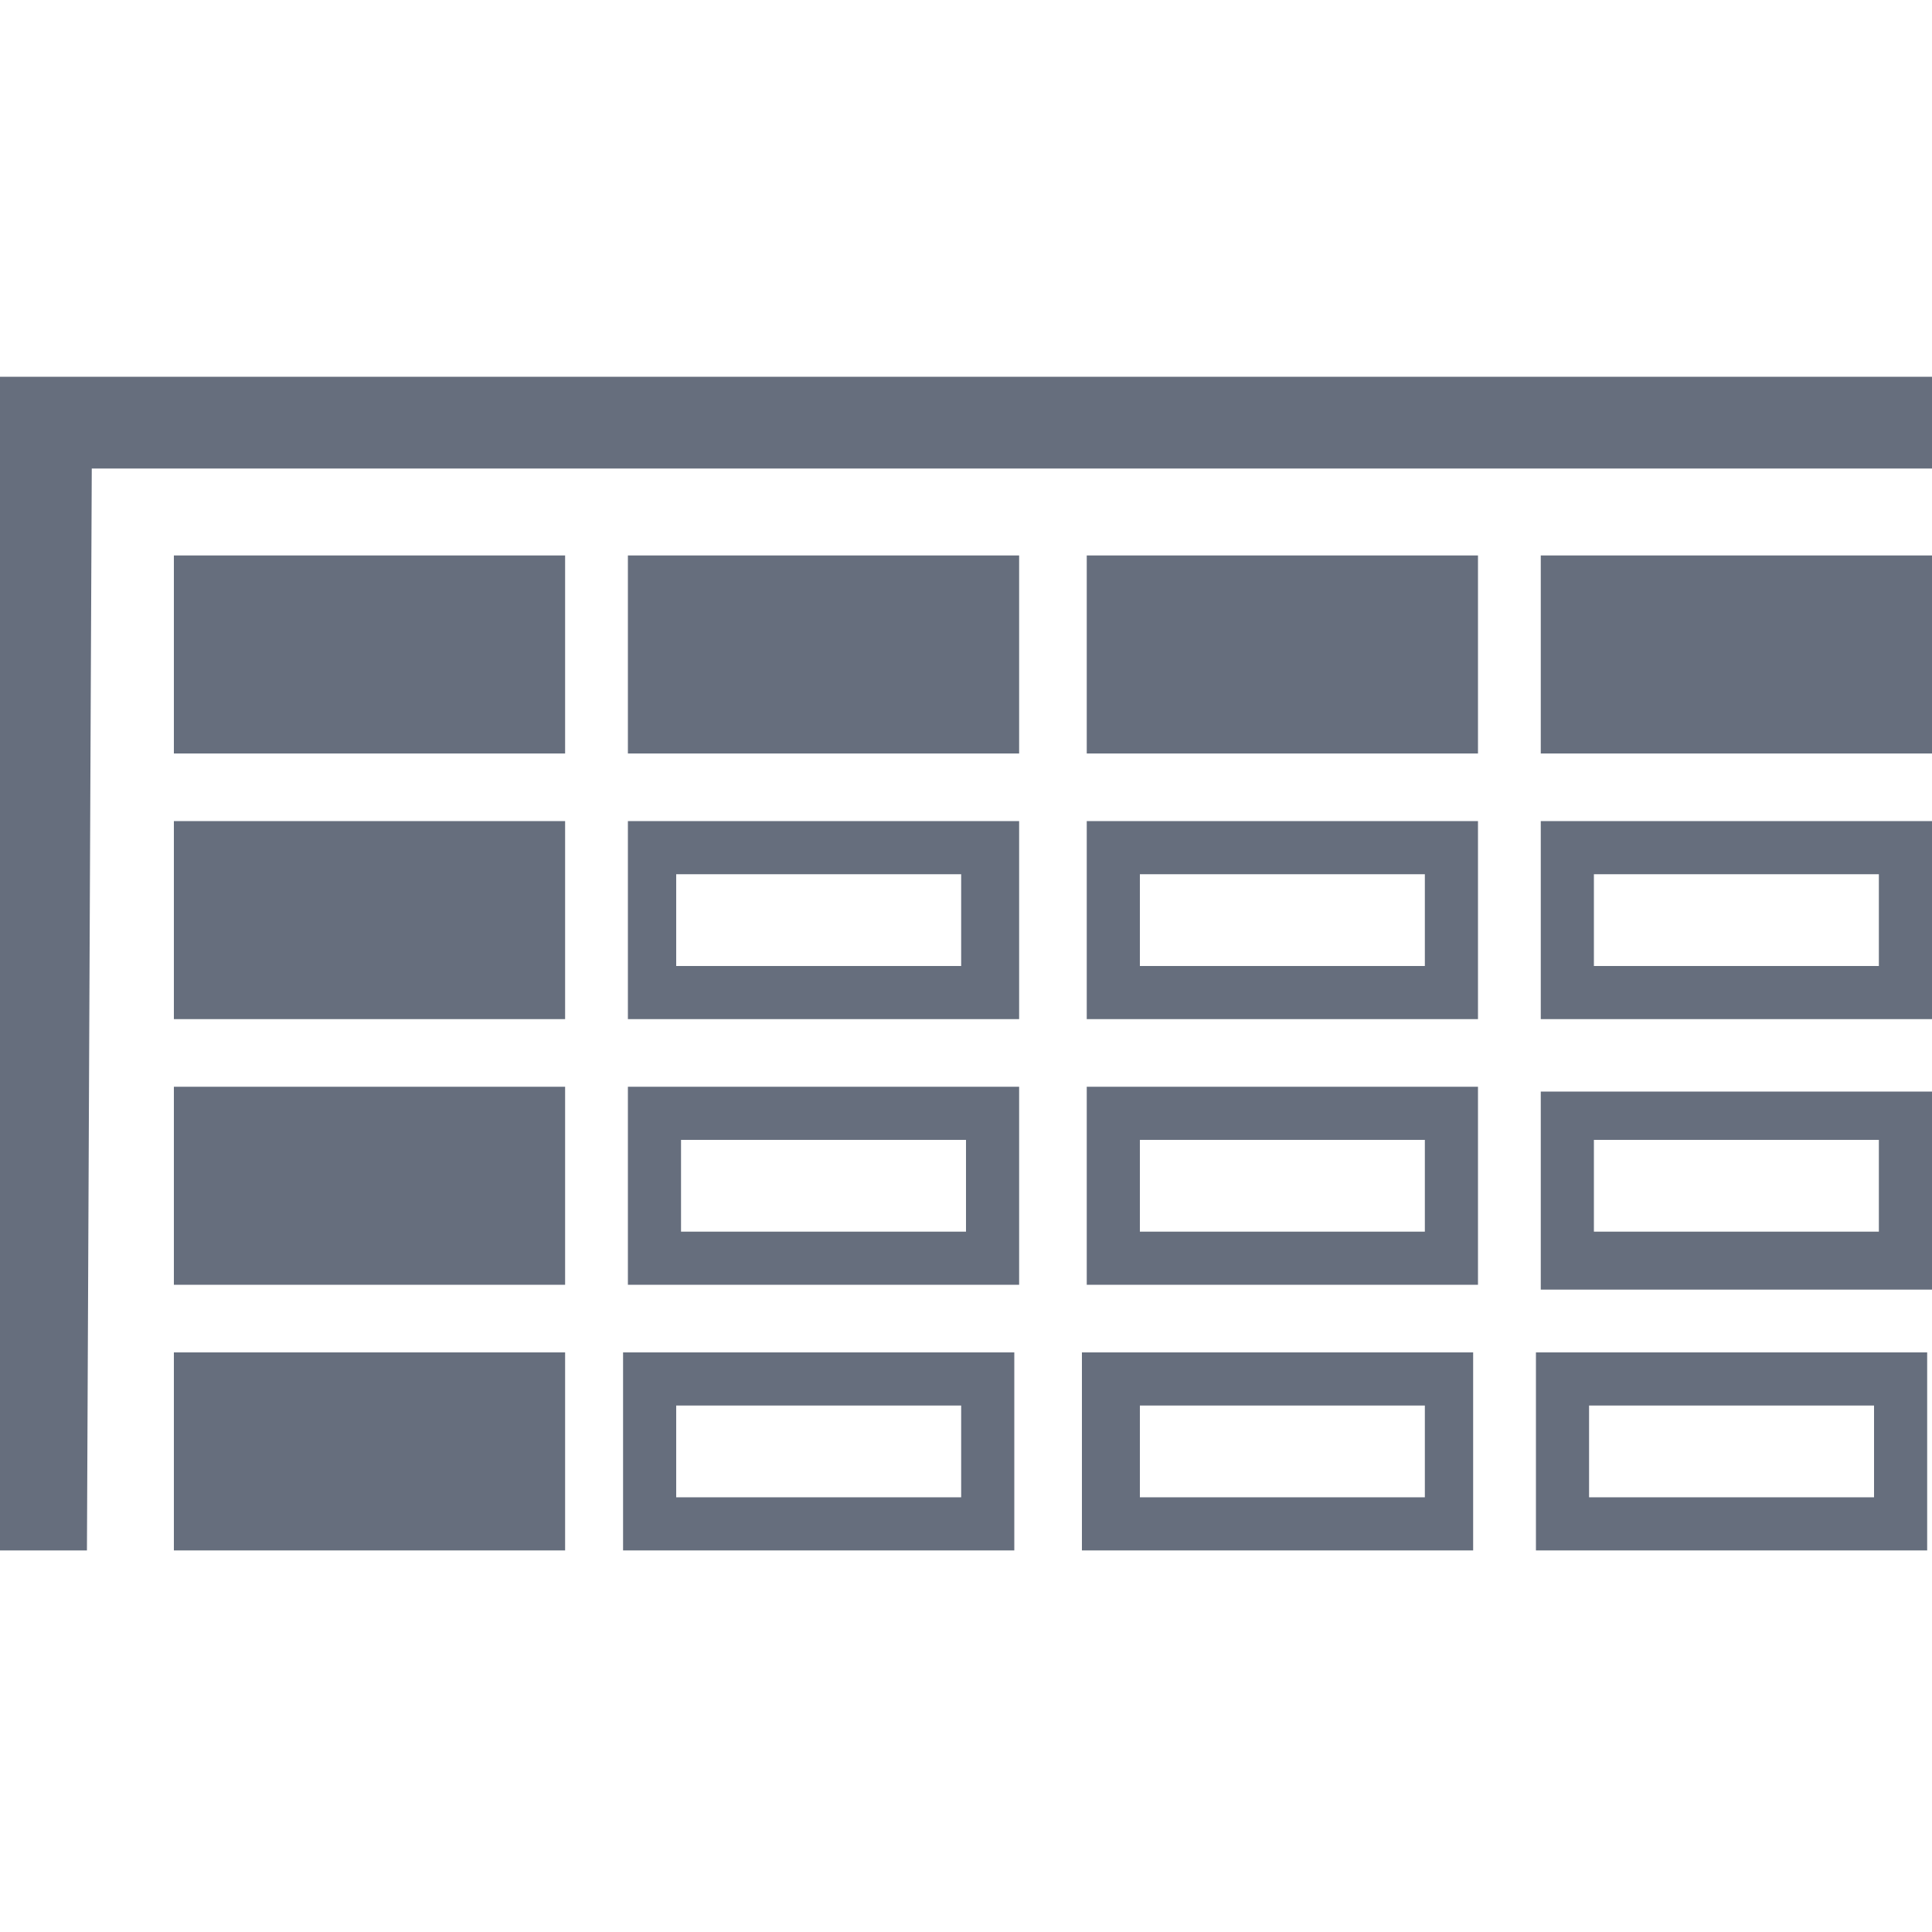
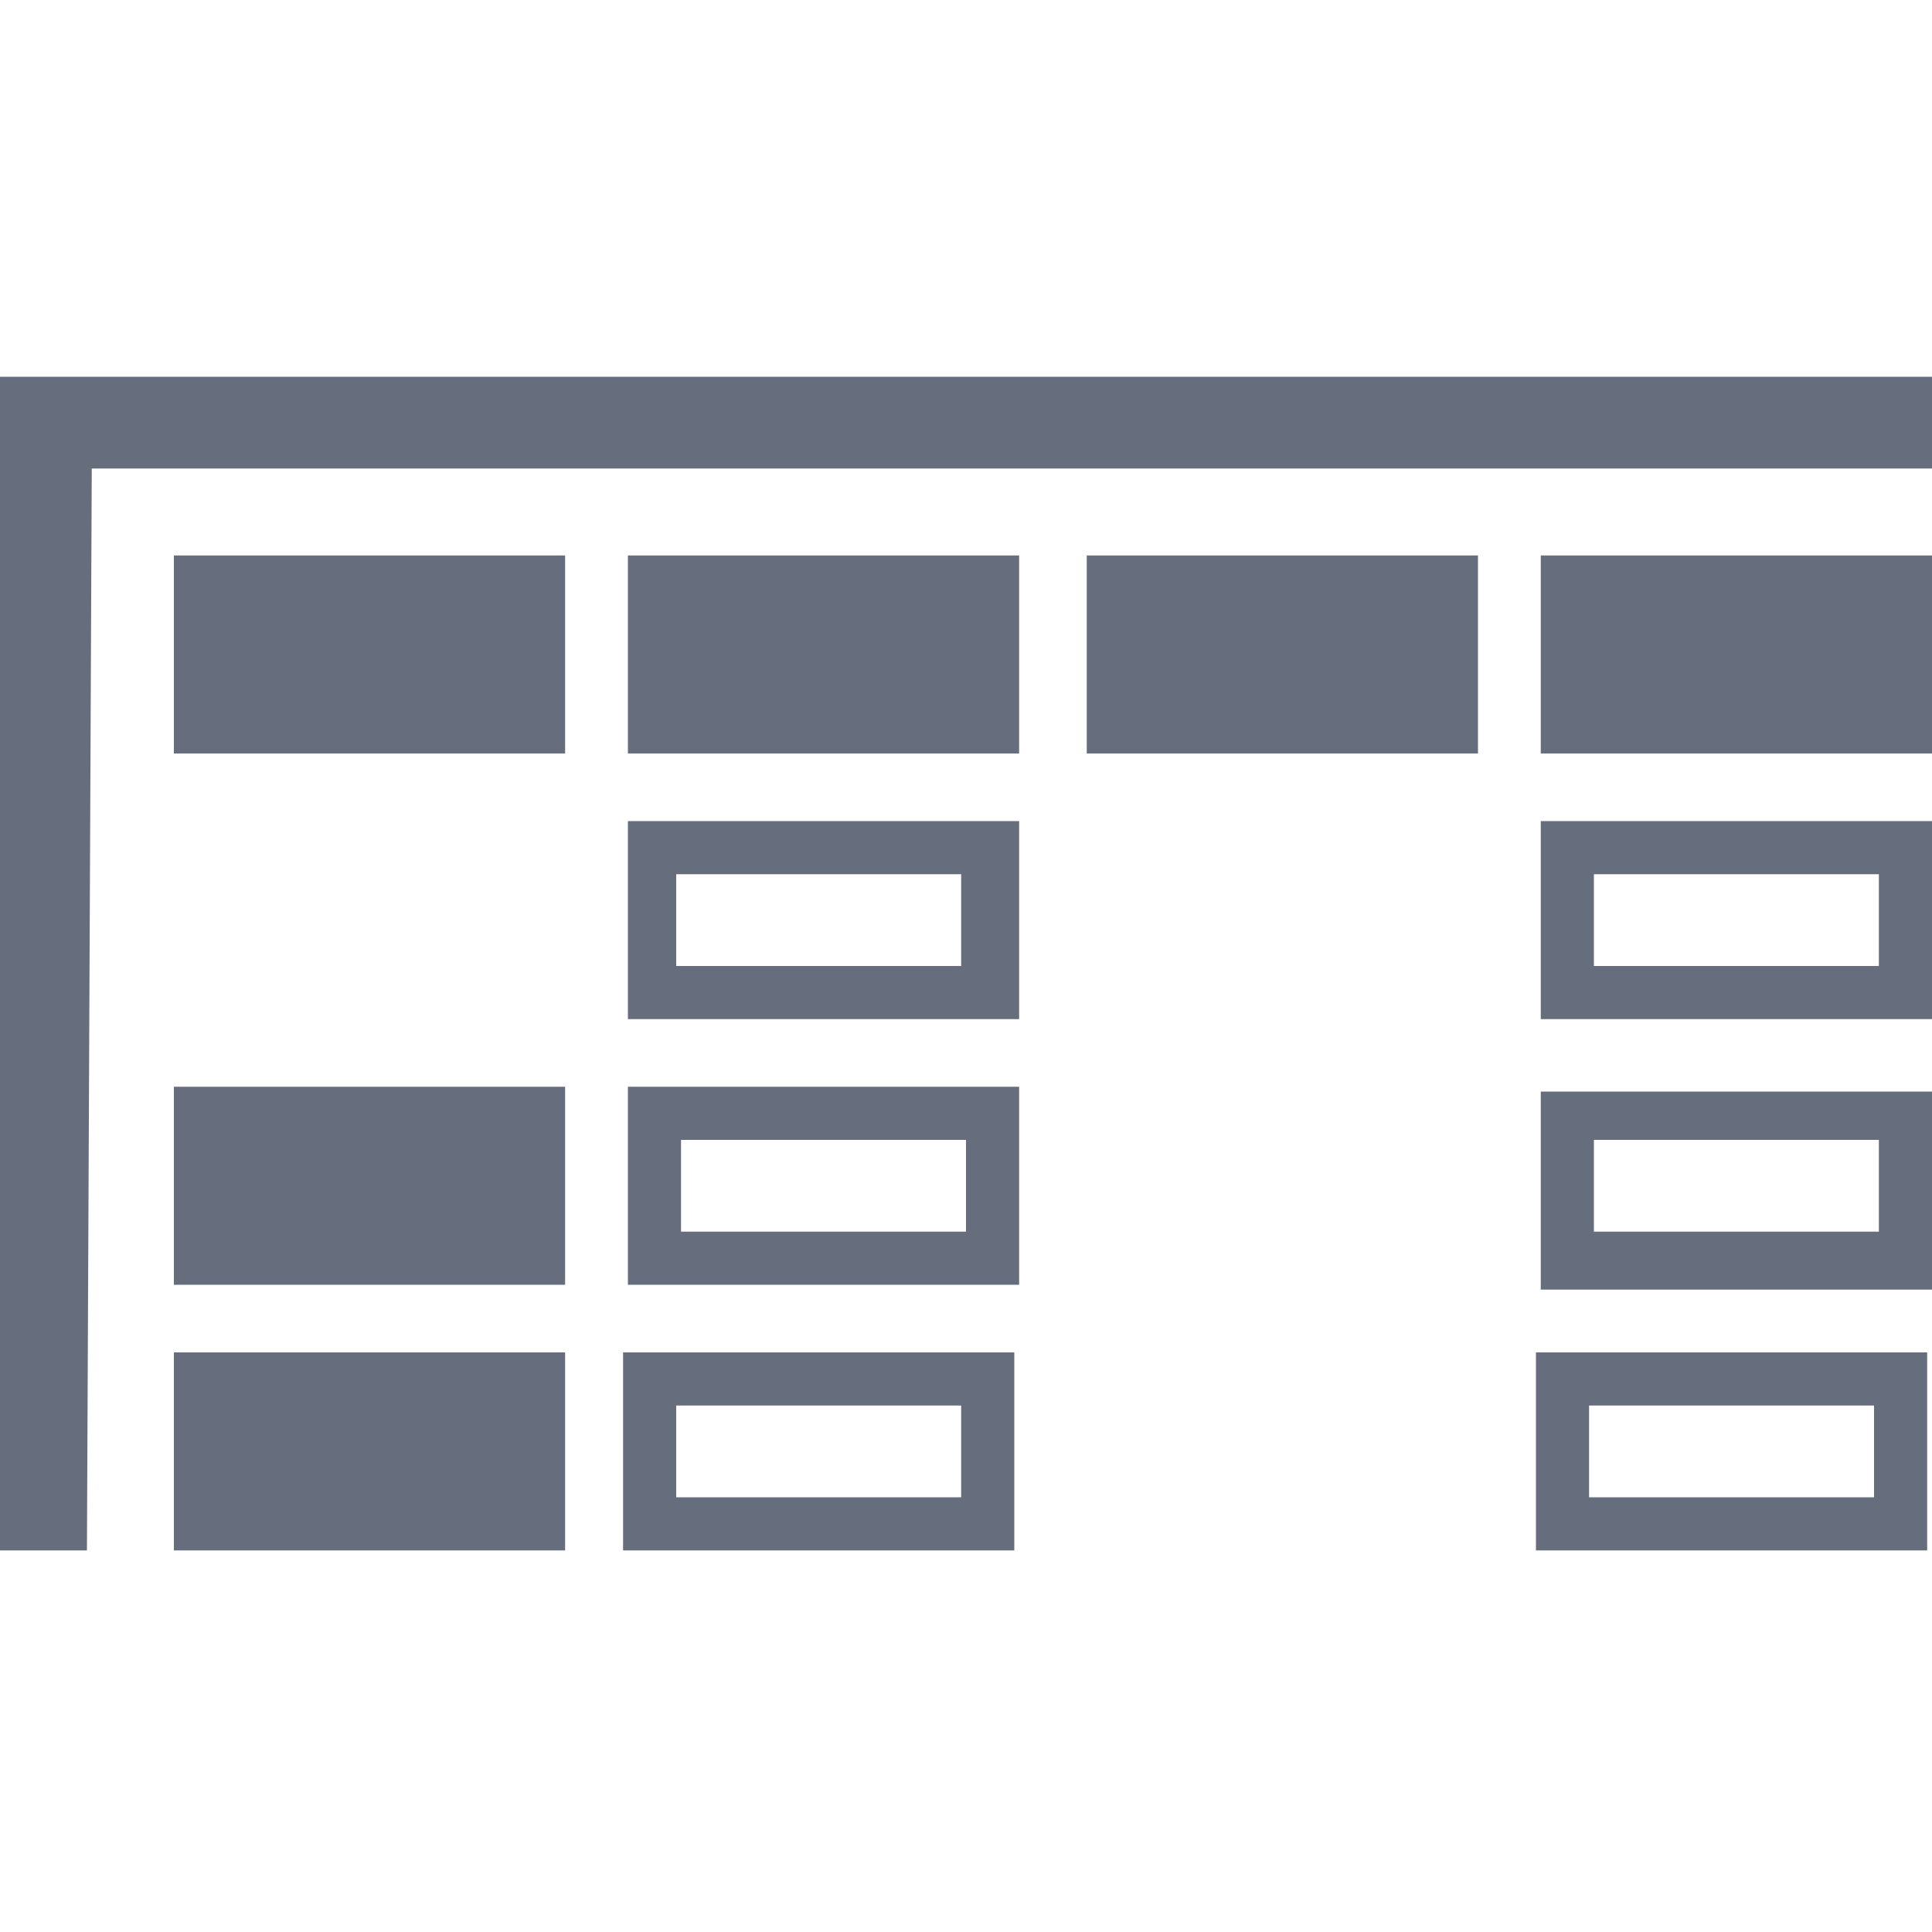
<svg xmlns="http://www.w3.org/2000/svg" version="1.1" id="Layer_1" x="0px" y="0px" viewBox="0 0 40 40" style="enable-background:new 0 0 40 40;" xml:space="preserve">
  <style type="text/css">
	.st0{fill:#666E7D;}
</style>
  <g>
    <rect x="3.6" y="11.5" class="st0" width="8.1" height="4.1" />
    <rect x="13" y="11.5" class="st0" width="8.1" height="4.1" />
    <rect x="22.5" y="11.5" class="st0" width="8.1" height="4.1" />
    <rect x="31.9" y="11.5" class="st0" width="8.1" height="4.1" />
-     <rect x="3.6" y="17" class="st0" width="8.1" height="4.1" />
    <path class="st0" d="M21.1,17H13v4.1h8.1V17z M19.9,20h-5.9v-1.9h5.9V20z" />
    <rect x="3.6" y="22.5" class="st0" width="8.1" height="4.1" />
    <path class="st0" d="M13,26.6h8.1v-4.1H13V26.6z M14.1,23.6H20v1.9h-5.9V23.6z" />
    <rect x="3.6" y="28" class="st0" width="8.1" height="4.1" />
    <path class="st0" d="M12.9,32.1H21V28h-8.1V32.1z M14,29.1h5.9V31H14V29.1z" />
-     <path class="st0" d="M22.5,21.1h8.1V17h-8.1V21.1z M23.6,18.1h5.9V20h-5.9V18.1z" />
-     <path class="st0" d="M22.5,26.6h8.1v-4.1h-8.1V26.6z M23.6,23.6h5.9v1.9h-5.9V23.6z" />
-     <path class="st0" d="M22.4,32.1h8.1V28h-8.1V32.1z M23.6,29.1h5.9V31h-5.9V29.1z" />
    <path class="st0" d="M31.9,21.1H40V17h-8.1V21.1z M33,18.1h5.9V20H33V18.1z" />
    <path class="st0" d="M31.9,26.7H40v-4.1h-8.1V26.7z M33,23.6h5.9v1.9H33V23.6z" />
    <path class="st0" d="M31.8,32.1h8.1V28h-8.1V32.1z M32.9,29.1h5.9V31h-5.9V29.1z" />
    <polygon class="st0" points="0,7.8 0,32.1 1.8,32.1 1.9,9.7 40,9.7 40,7.8  " />
  </g>
</svg>